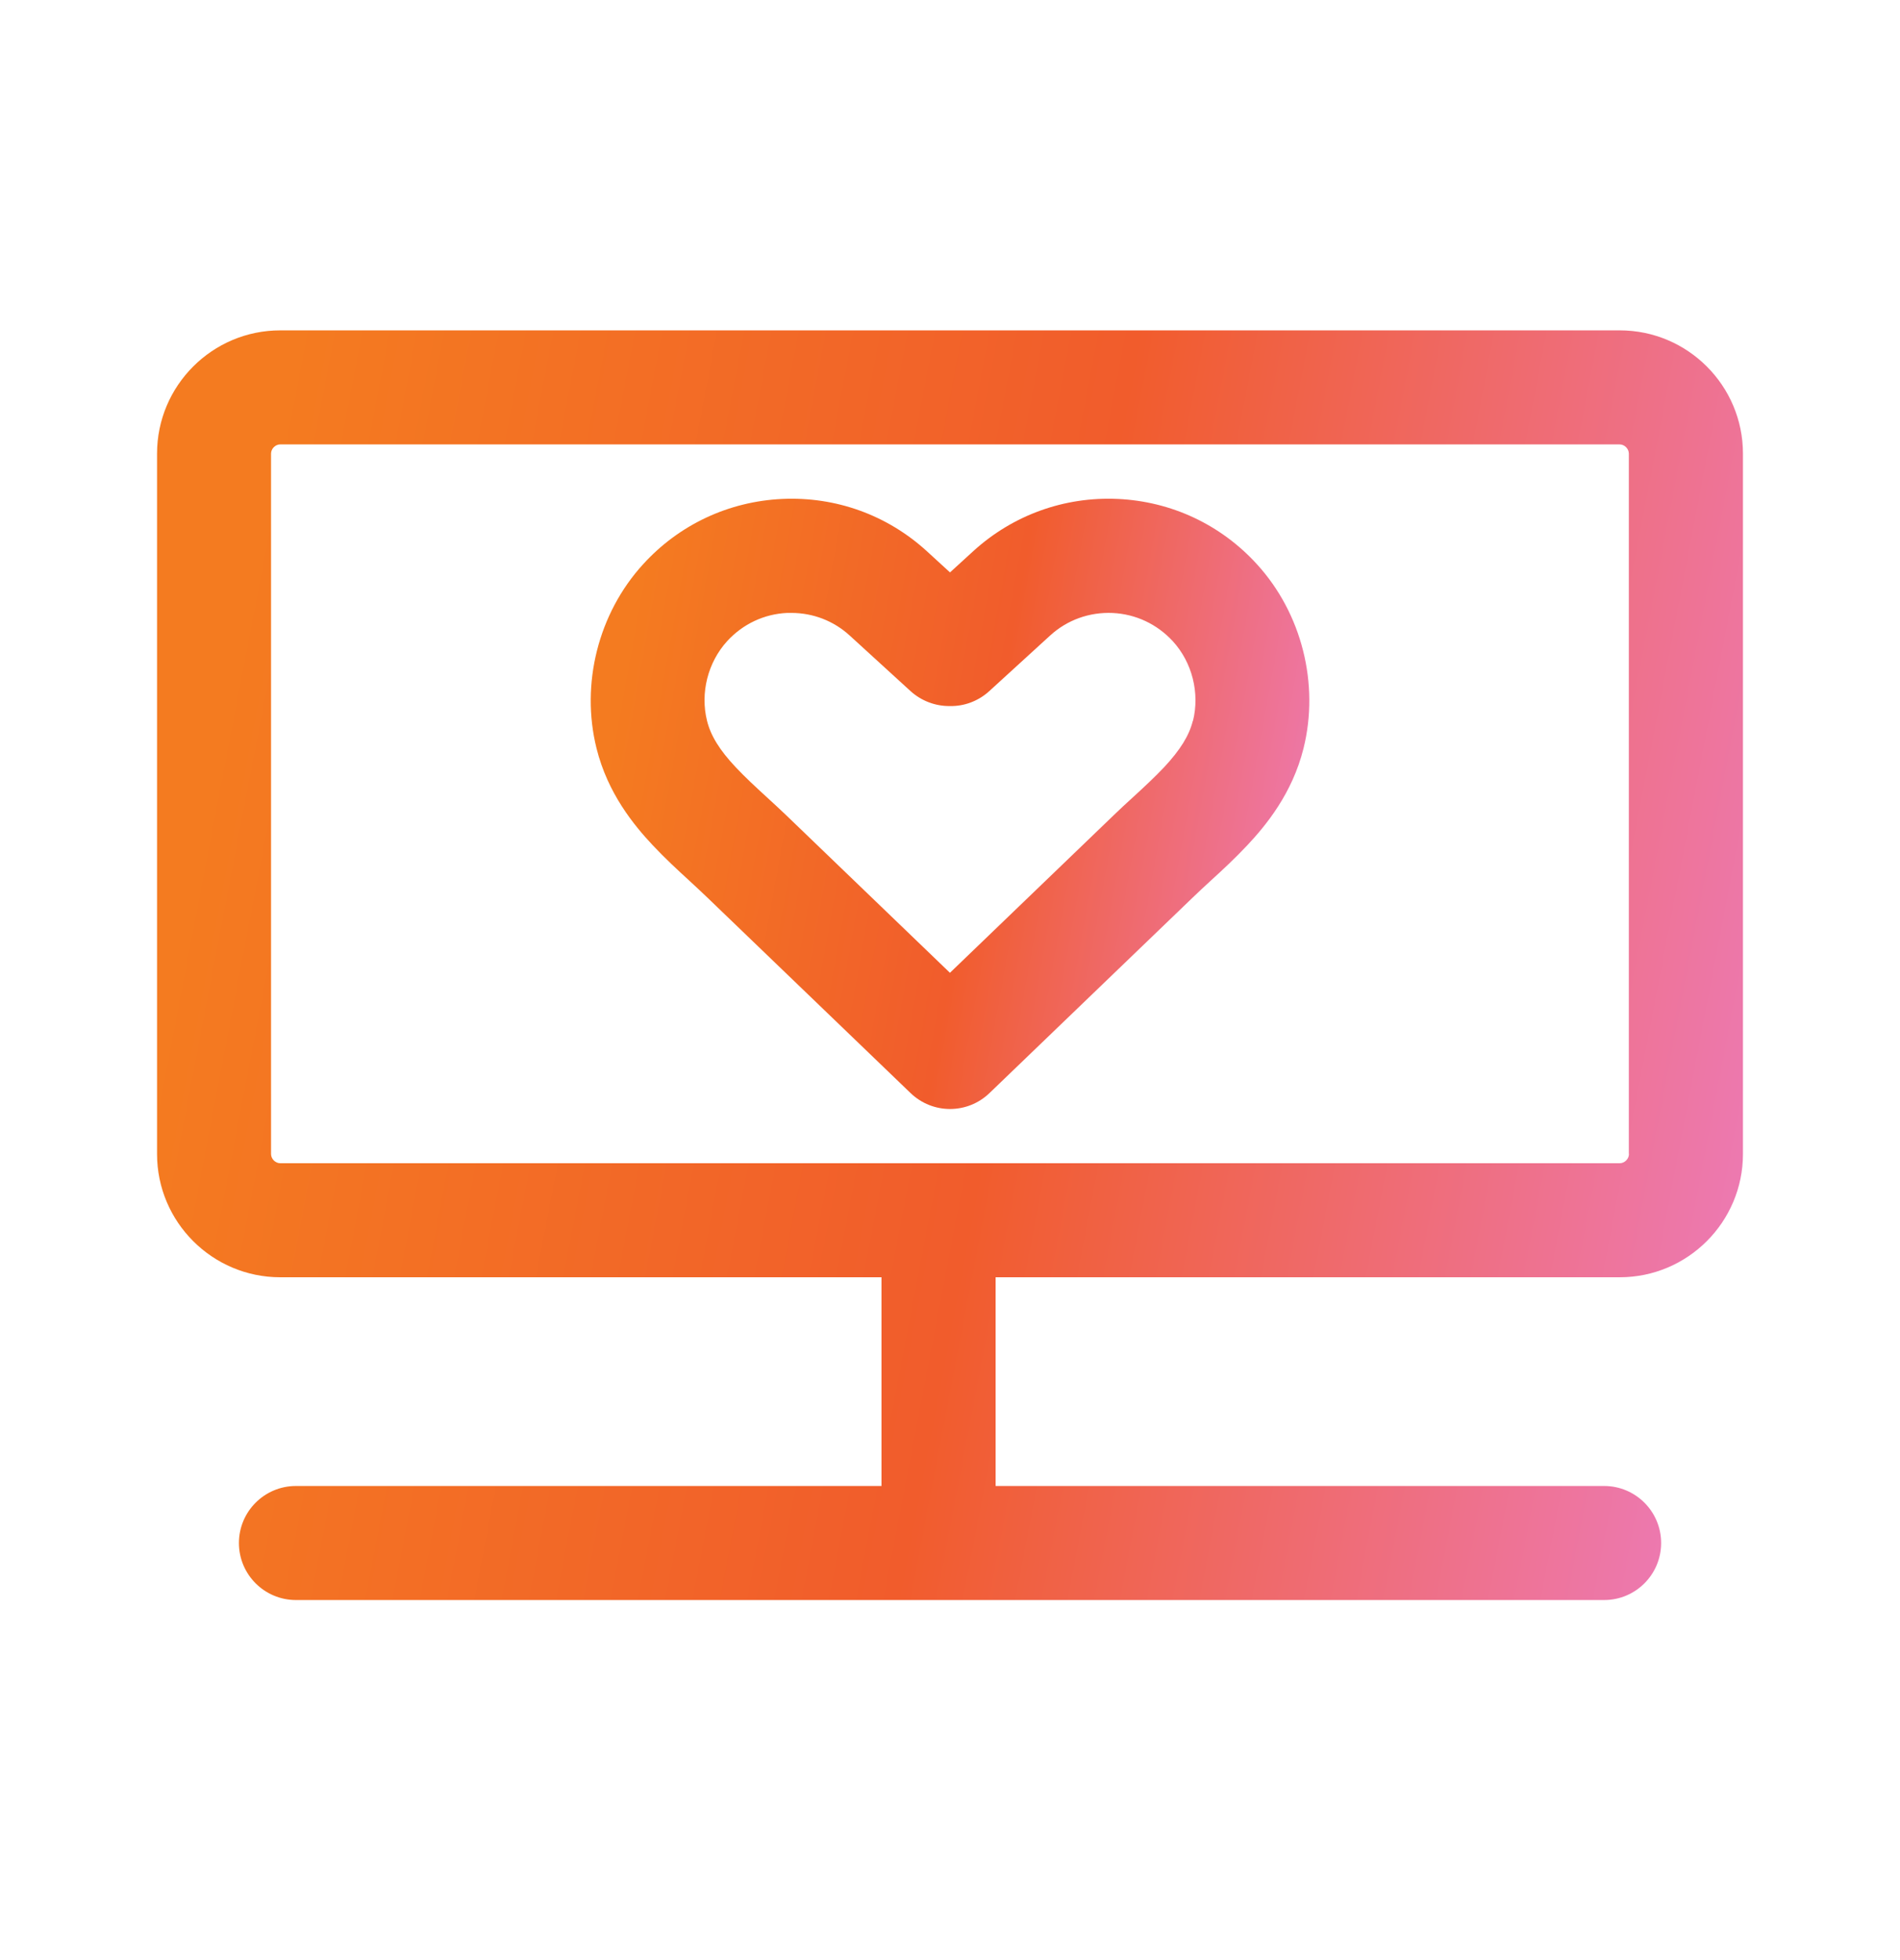
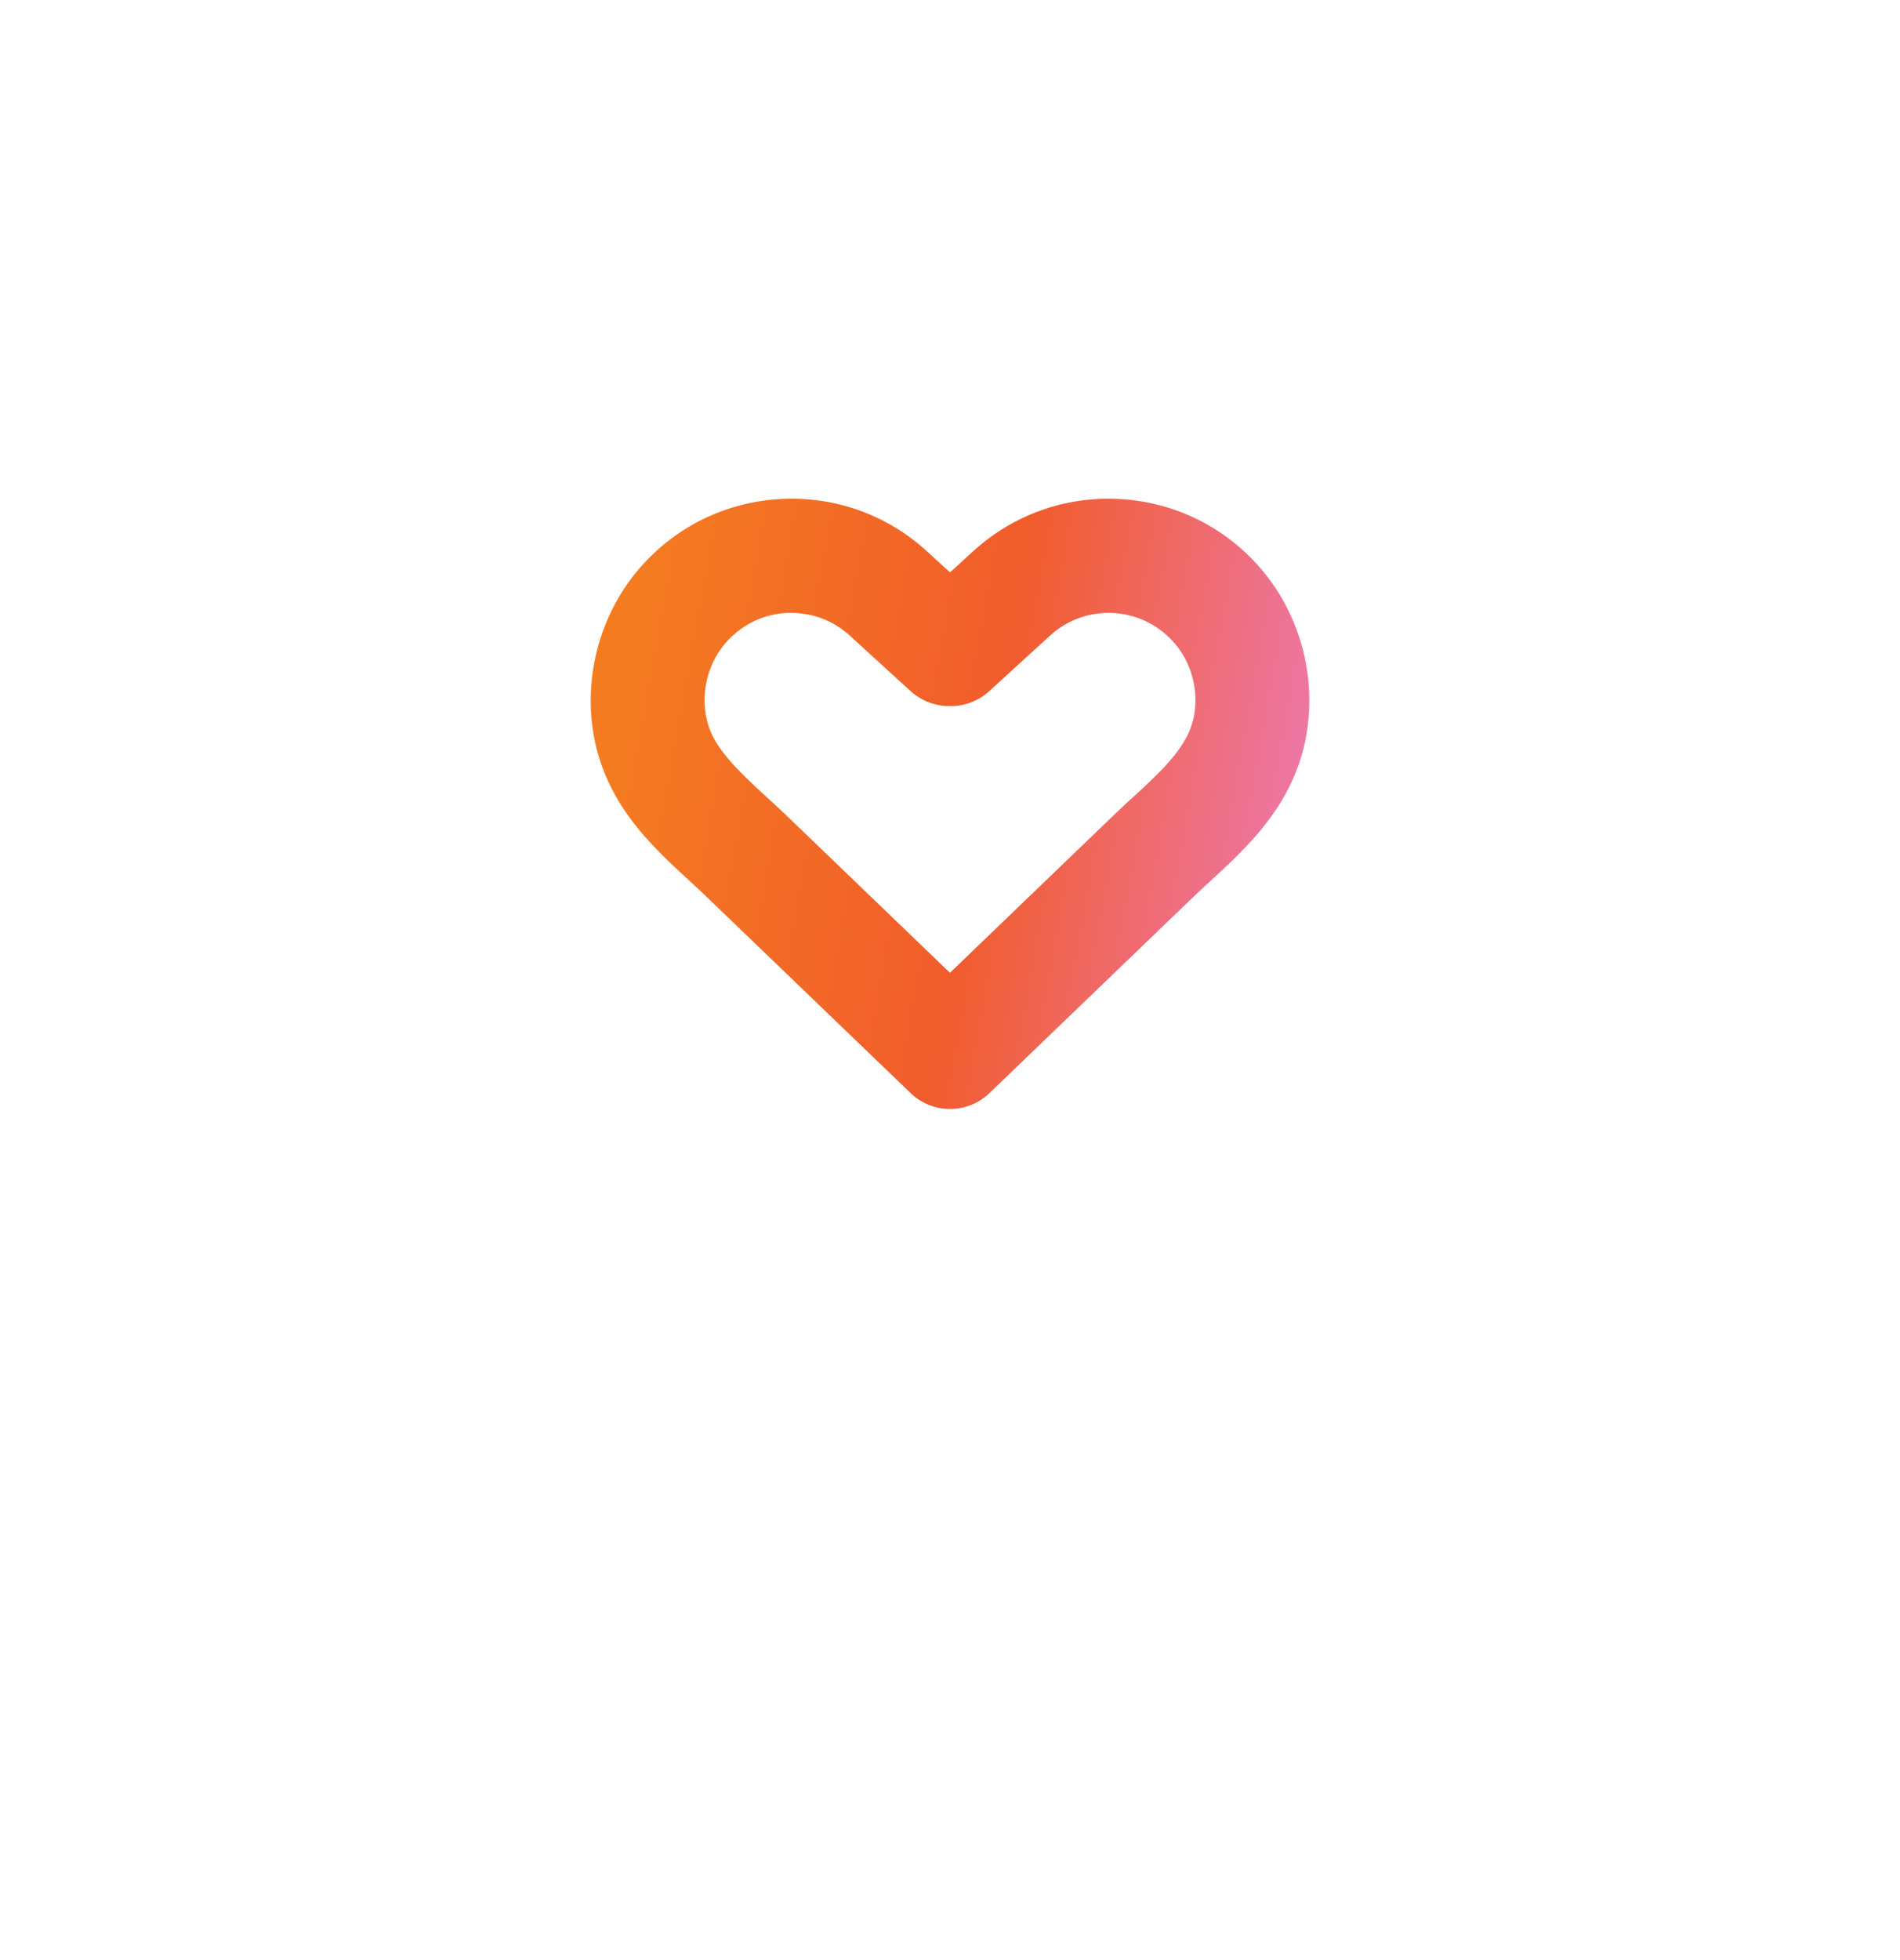
<svg xmlns="http://www.w3.org/2000/svg" width="32" height="33" viewBox="0 0 32 33" fill="none">
-   <path d="M27.28 5.562H4.72C3.576 5.562 2.645 6.493 2.645 7.637V19.429C2.645 20.573 3.576 21.504 4.72 21.504H14.846V25.018H4.984C4.454 25.018 4.024 25.448 4.024 25.978C4.024 26.508 4.454 26.938 4.984 26.938H27.017C27.547 26.938 27.977 26.508 27.977 25.978C27.977 25.448 27.547 25.018 27.017 25.018H16.768V21.504H27.28C28.424 21.504 29.355 20.573 29.355 19.429V7.637C29.355 6.493 28.424 5.562 27.28 5.562ZM27.435 19.429C27.435 19.512 27.361 19.584 27.28 19.584H4.72C4.637 19.584 4.565 19.511 4.565 19.429V7.637C4.565 7.554 4.638 7.482 4.72 7.482H27.278C27.361 7.482 27.433 7.556 27.433 7.637V19.429H27.435Z" fill="url(#paint0_linear_6658_25276)" />
  <path d="M18.826 8.4C17.924 8.359 17.058 8.672 16.391 9.28L16 9.637L15.61 9.28C14.943 8.671 14.079 8.359 13.175 8.4C12.273 8.442 11.439 8.832 10.831 9.5C10.077 10.325 9.776 11.514 10.047 12.6C10.236 13.359 10.677 13.893 10.992 14.229C11.197 14.448 11.41 14.644 11.615 14.832C11.716 14.925 11.816 15.018 11.914 15.112L15.335 18.402C15.521 18.581 15.761 18.671 16 18.671C16.241 18.671 16.48 18.581 16.666 18.402L20.087 15.112C20.184 15.018 20.285 14.925 20.386 14.832C20.593 14.644 20.804 14.447 21.009 14.229C21.324 13.893 21.765 13.357 21.954 12.6C22.224 11.514 21.925 10.327 21.17 9.5C20.561 8.832 19.729 8.442 18.826 8.4ZM20.09 12.135C20.028 12.384 19.879 12.624 19.607 12.916C19.45 13.082 19.273 13.247 19.084 13.42C18.972 13.522 18.861 13.624 18.754 13.728L15.999 16.378L13.244 13.728C13.136 13.624 13.026 13.524 12.914 13.421C12.725 13.248 12.548 13.084 12.391 12.917C12.119 12.628 11.97 12.386 11.908 12.136C11.791 11.666 11.921 11.152 12.247 10.794C12.511 10.506 12.871 10.336 13.26 10.319C13.282 10.319 13.306 10.319 13.329 10.319C13.693 10.319 14.042 10.453 14.312 10.701L15.336 11.636C15.517 11.8 15.754 11.89 15.999 11.887C16.234 11.892 16.473 11.807 16.661 11.636L17.685 10.701C17.973 10.437 18.348 10.303 18.738 10.32C19.128 10.338 19.488 10.508 19.753 10.796C20.079 11.152 20.209 11.668 20.092 12.138L20.09 12.135Z" fill="url(#paint1_linear_6658_25276)" />
  <defs>
    <linearGradient id="paint0_linear_6658_25276" x1="2.895" y1="16.329" x2="29.012" y2="21.328" gradientUnits="userSpaceOnUse">
      <stop stop-color="#F47B20" />
      <stop offset="0.526" stop-color="#F15C2C" />
      <stop offset="1" stop-color="#ED79B0" />
    </linearGradient>
    <linearGradient id="paint1_linear_6658_25276" x1="10.063" y1="13.572" x2="21.943" y2="15.715" gradientUnits="userSpaceOnUse">
      <stop stop-color="#F47B20" />
      <stop offset="0.526" stop-color="#F15C2C" />
      <stop offset="1" stop-color="#ED79B0" />
    </linearGradient>
  </defs>
</svg>